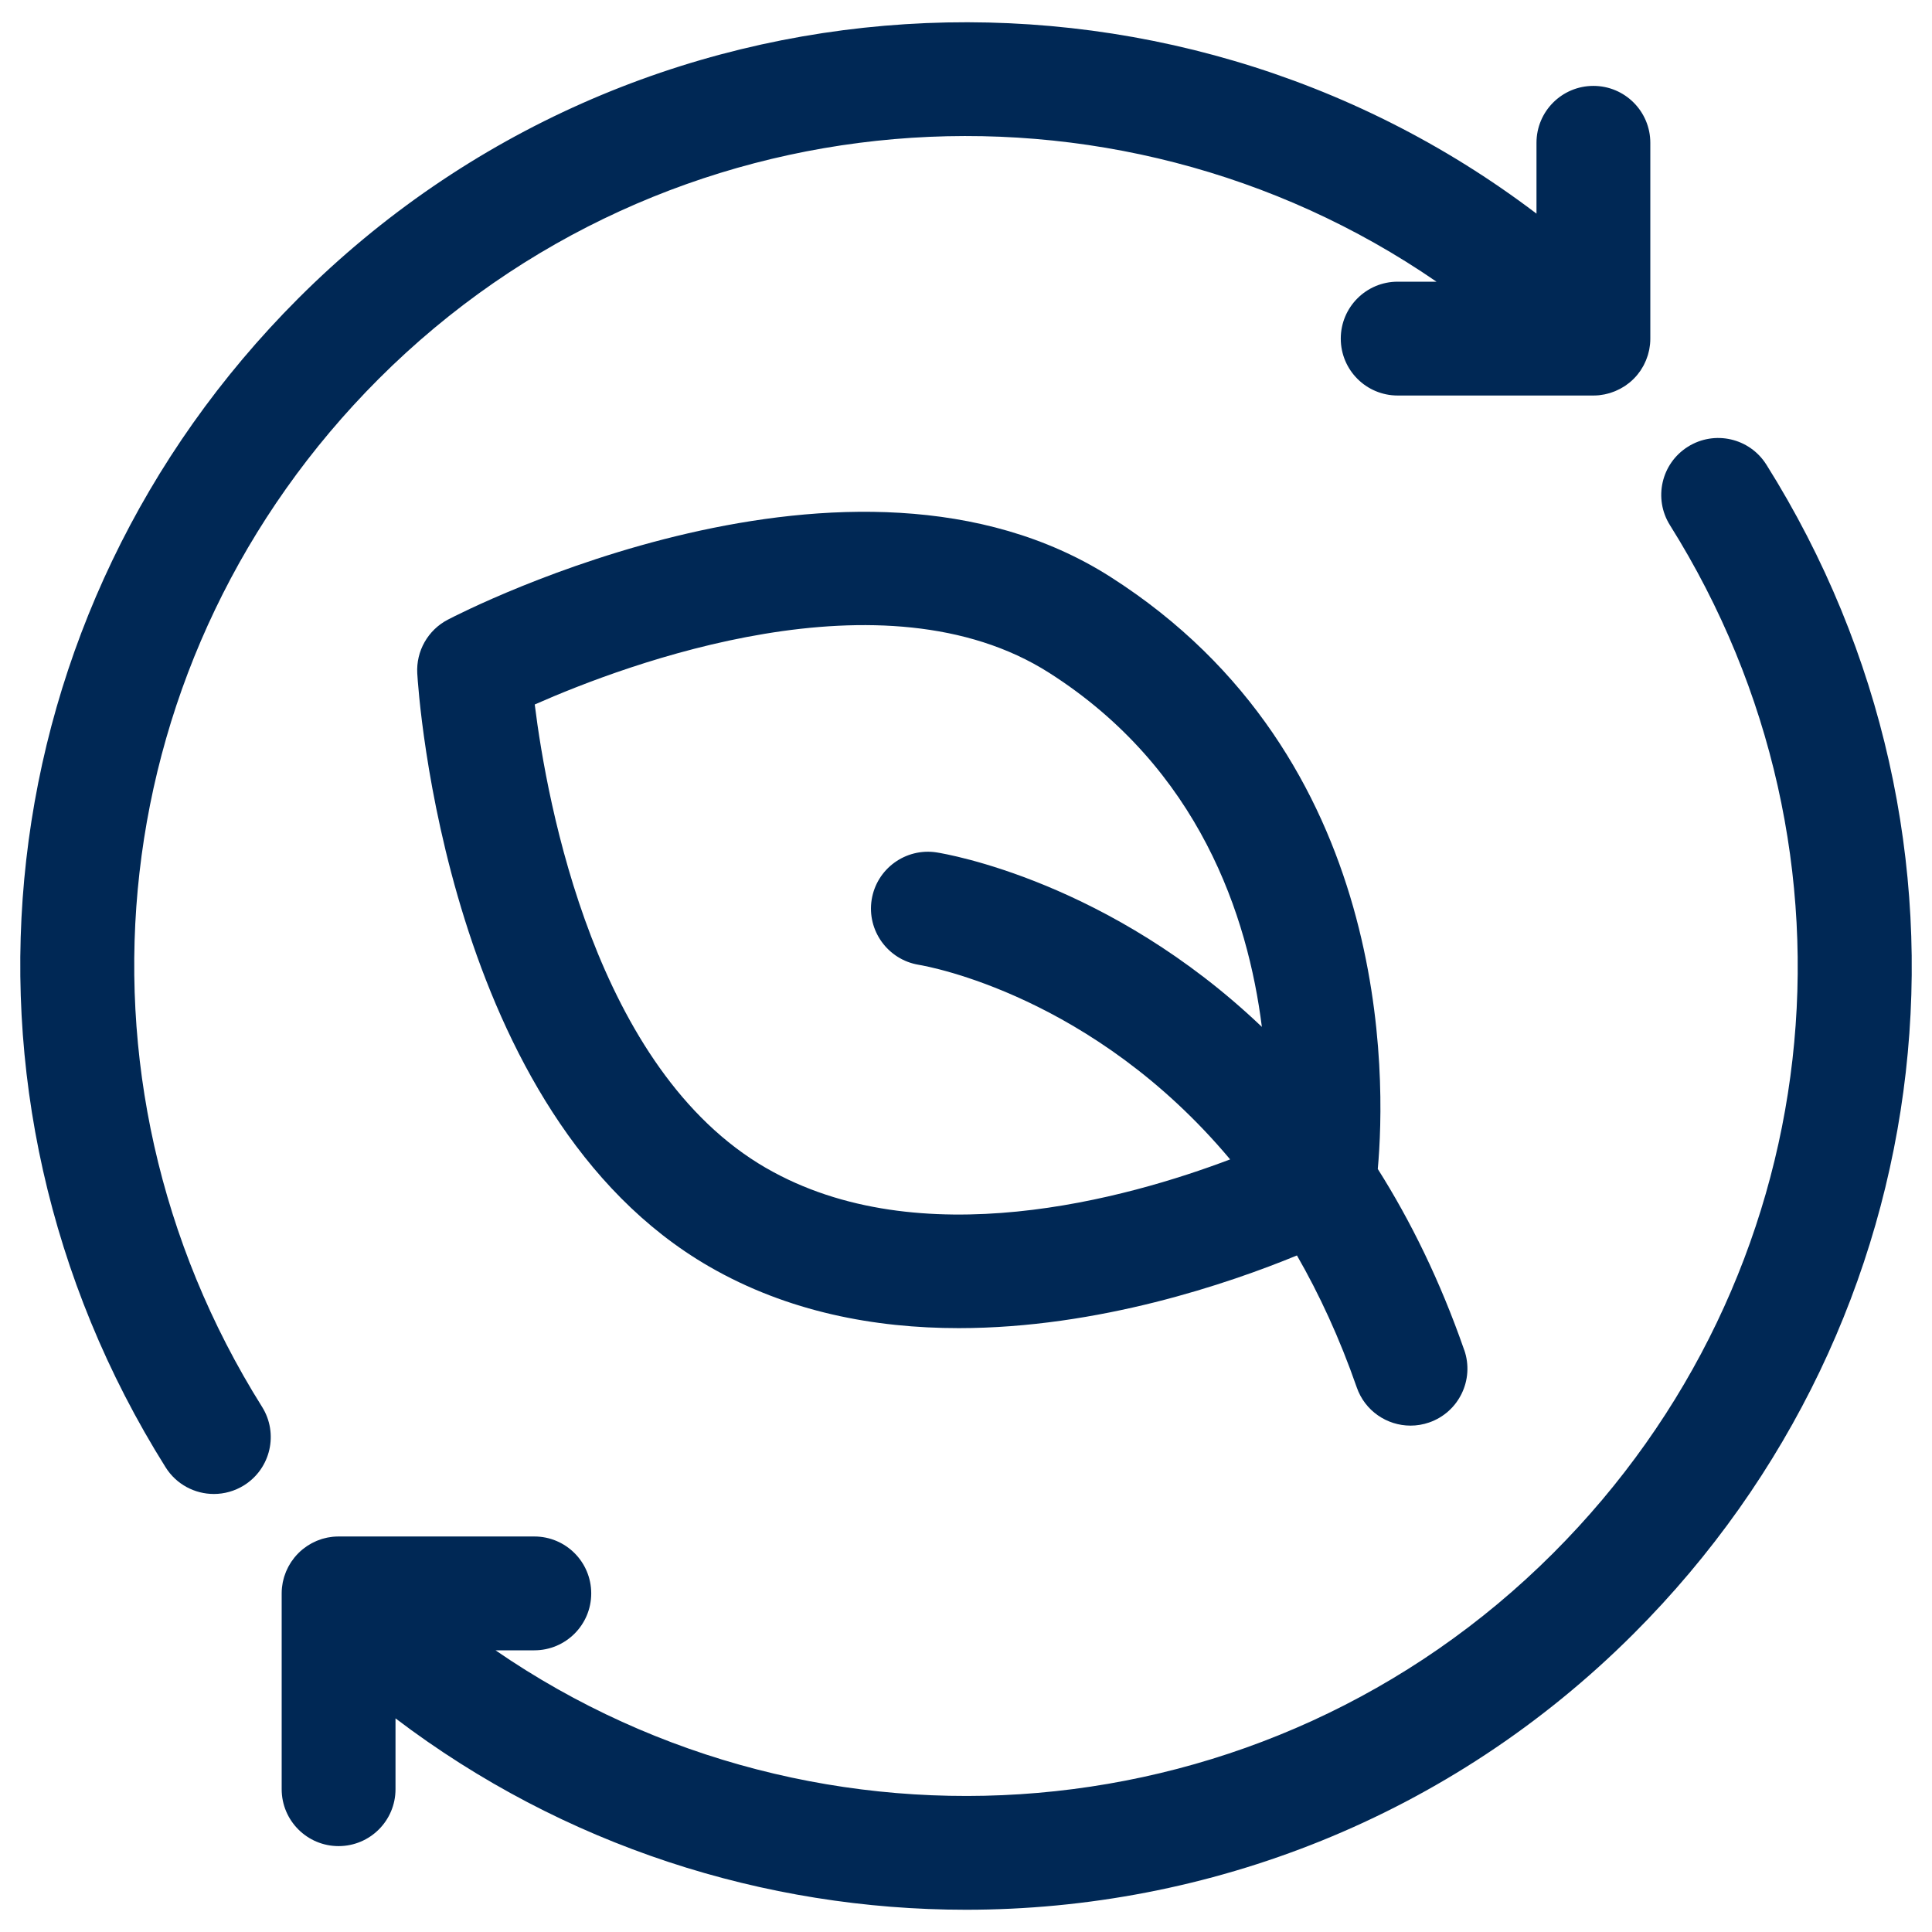
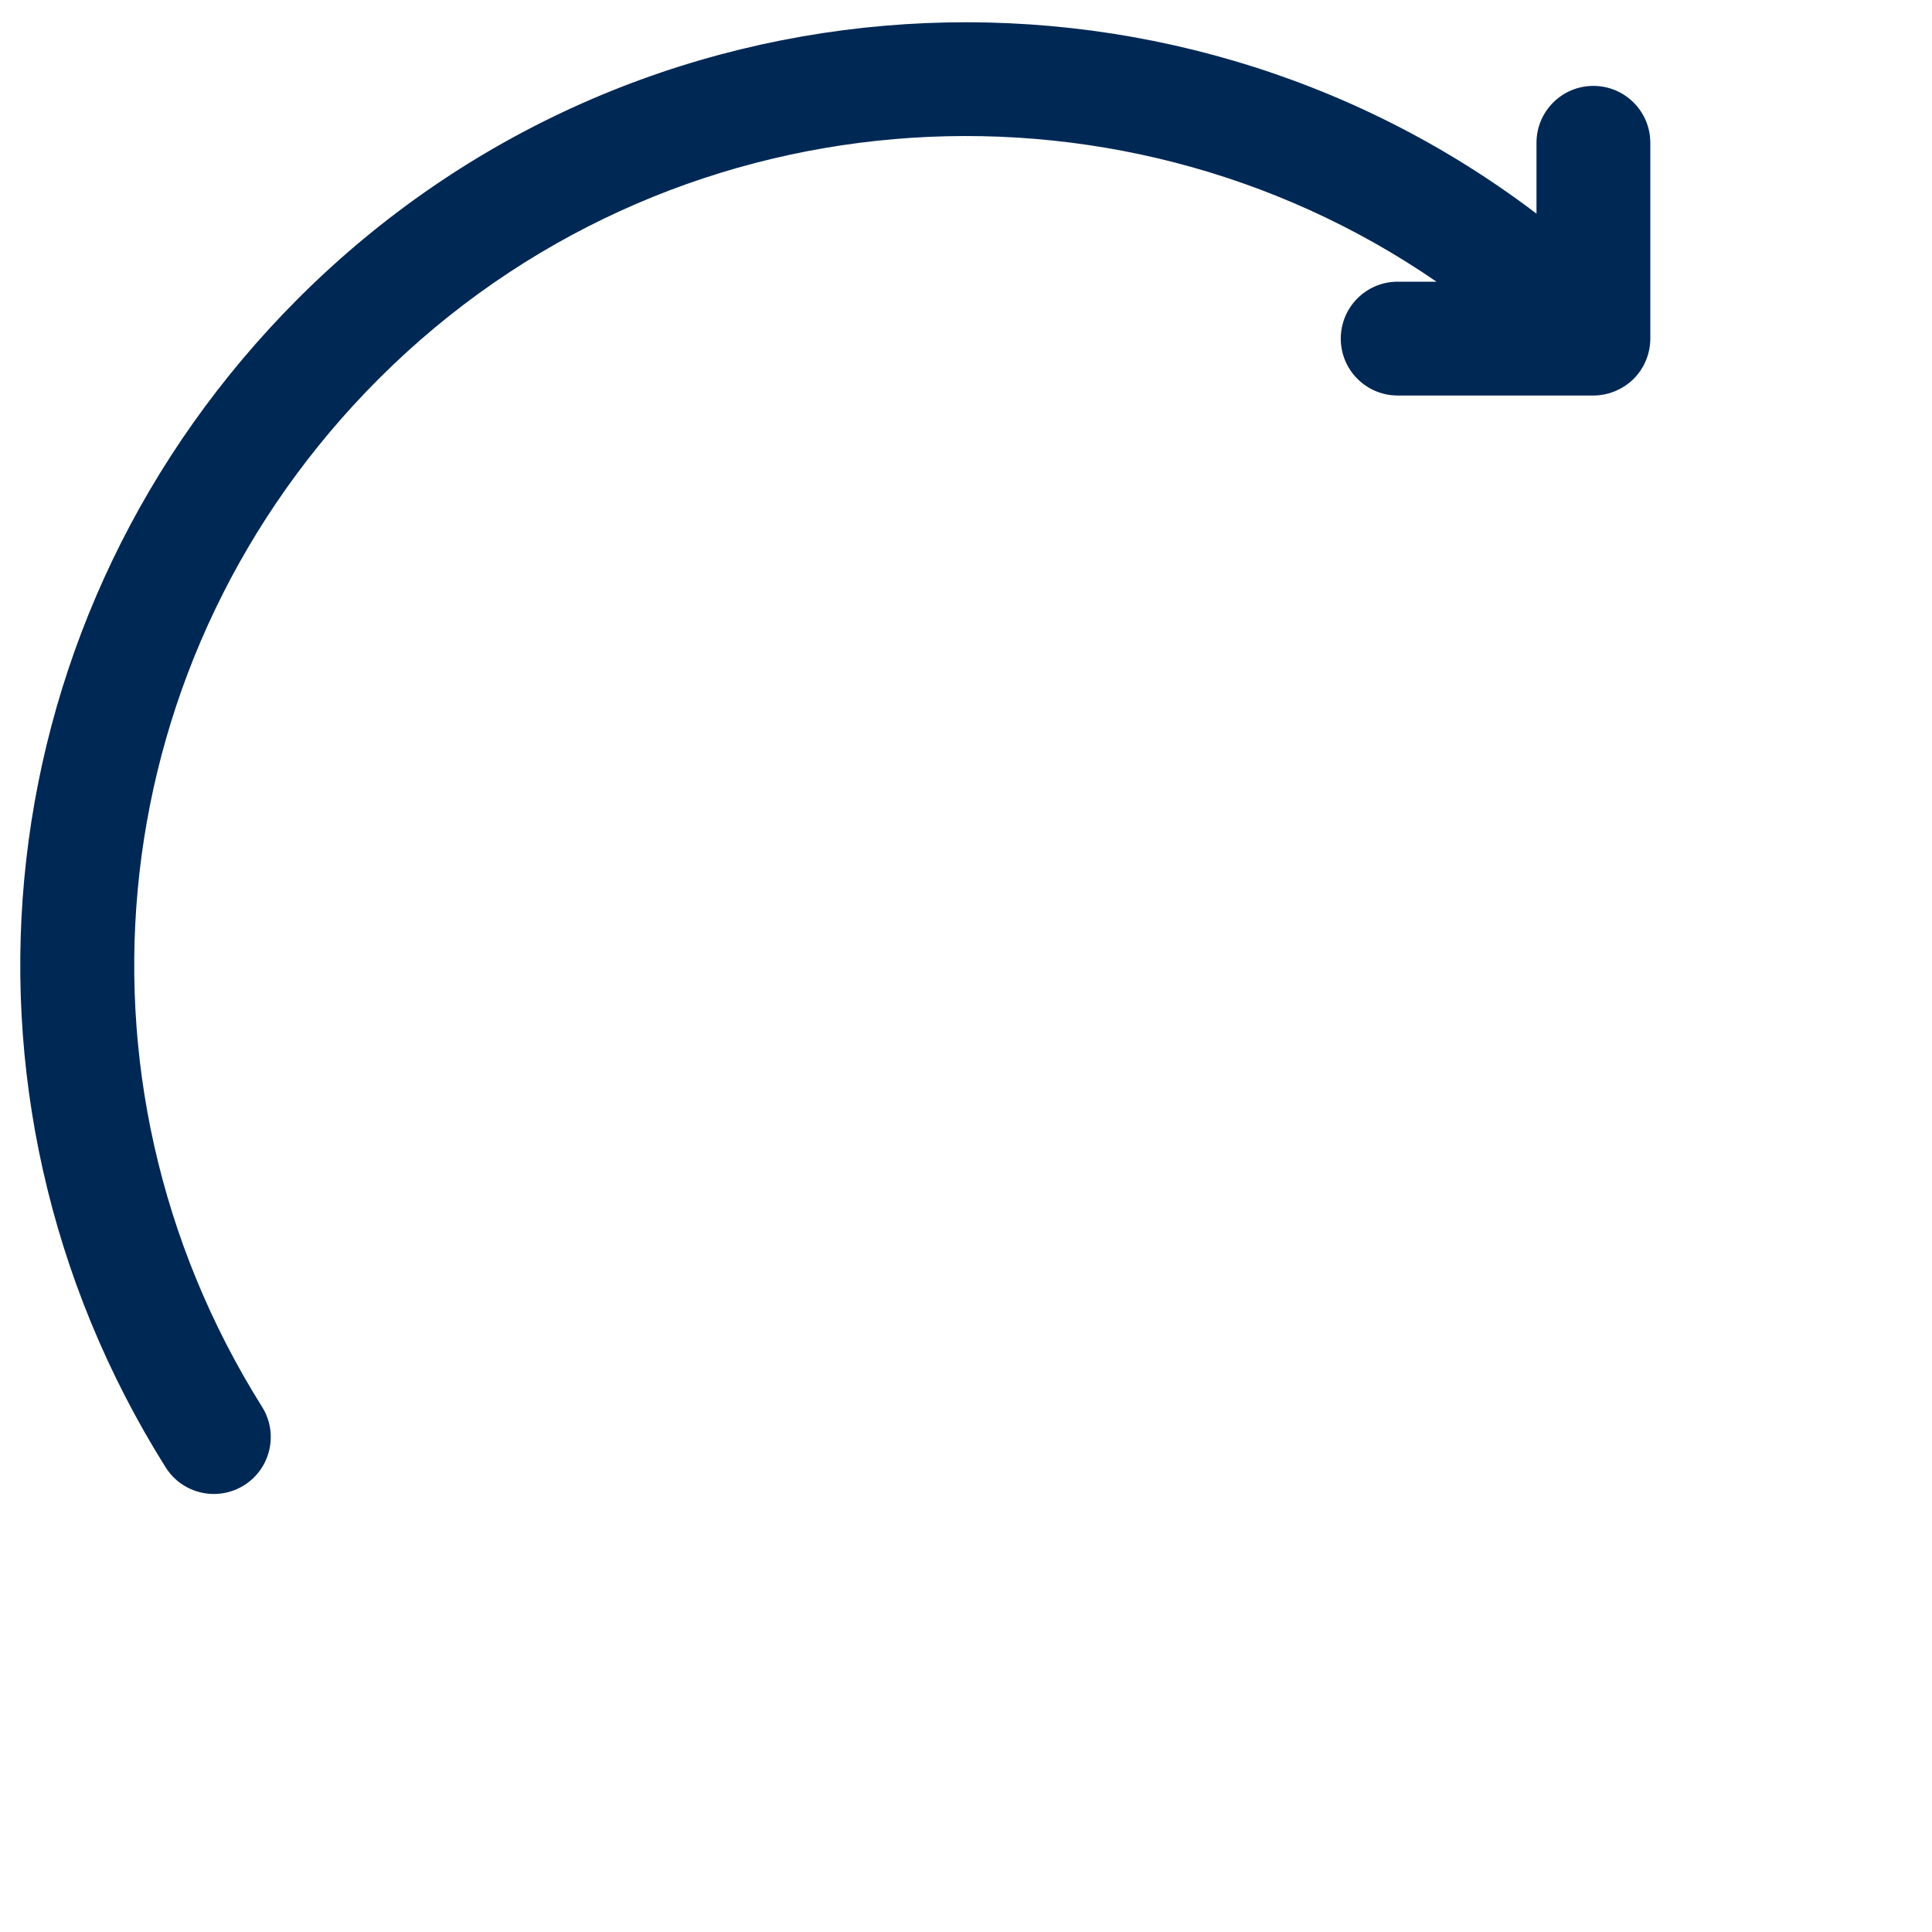
<svg xmlns="http://www.w3.org/2000/svg" width="500" height="500" viewBox="0 0 500 500" fill="#002855">
  <path class="cls-1" d="M424.63,95.79c.13-.2.25-.4.37-.6.13-.21.26-.41.37-.63.11-.21.21-.43.31-.65.1-.22.21-.43.3-.66.09-.21.16-.43.24-.65.09-.24.18-.47.25-.71.07-.22.11-.44.17-.66.06-.25.13-.49.18-.74.05-.26.08-.51.12-.77.03-.22.07-.43.09-.65.05-.48.07-.97.07-1.45v-50.66c0-8.13-6.59-14.73-14.73-14.73s-14.73,6.59-14.73,14.73v18.33C301.96-17.38,164.51-10.09,77.21,77.21-3.89,158.32-18.02,282.72,42.86,379.74c2.8,4.46,7.59,6.9,12.49,6.9,2.67,0,5.38-.73,7.82-2.25,6.89-4.33,8.97-13.41,4.65-20.3C14.28,278.77,26.7,169.37,98.03,98.03,172.38,23.7,288.08,15.33,371.76,72.9h-10.04c-8.13,0-14.73,6.59-14.73,14.73s6.59,14.73,14.73,14.73h50.66c.48,0,.97-.03,1.45-.07.22-.02.44-.06.66-.1.25-.04.51-.07.76-.12.26-.05.5-.12.75-.18.21-.05.43-.1.64-.17.25-.08.49-.17.74-.26.21-.08.42-.14.62-.23.23-.1.46-.21.69-.32.21-.1.41-.19.62-.3.23-.12.45-.26.67-.39.19-.11.38-.22.57-.34.26-.17.51-.37.76-.56.13-.1.27-.19.4-.3.76-.62,1.45-1.31,2.07-2.07.12-.14.22-.29.33-.44.18-.24.36-.47.53-.71Z" />
-   <path class="cls-1" d="M457.14,120.26c-4.32-6.9-13.41-8.98-20.31-4.65-6.89,4.32-8.97,13.41-4.65,20.3,53.53,85.31,41.11,194.72-30.22,266.05-74.35,74.34-190.05,82.71-273.72,25.14h10.04c8.13,0,14.73-6.59,14.73-14.73s-6.59-14.73-14.73-14.73h-50.66c-.49,0-.97.03-1.45.07-.22.02-.43.06-.65.09-.26.04-.52.07-.77.12-.25.05-.5.12-.75.18-.22.05-.43.1-.65.17-.25.08-.49.17-.73.26-.21.08-.42.14-.63.23-.23.1-.46.21-.68.32-.21.1-.42.19-.62.3-.23.12-.44.26-.66.39-.19.12-.38.22-.57.35-.26.17-.51.36-.75.55-.13.1-.27.19-.4.3-.76.62-1.45,1.32-2.07,2.07-.11.13-.2.27-.3.4-.19.25-.38.5-.56.76-.12.19-.23.38-.35.57-.13.22-.27.44-.39.67-.11.2-.2.41-.3.62-.11.23-.22.45-.32.69-.09.21-.15.42-.23.63-.09.24-.18.48-.26.73-.06.21-.11.43-.17.65-.06.25-.13.5-.18.75-.05.25-.08.51-.12.77-.03.22-.07.43-.09.65-.05.48-.07.97-.07,1.45v50.66c0,8.13,6.59,14.73,14.73,14.73s14.73-6.59,14.73-14.73v-18.33c43.47,33.01,95.56,49.53,147.65,49.53,62.57,0,125.15-23.82,172.79-71.45,81.1-81.11,95.23-205.52,34.35-302.53Z" />
-   <path class="cls-1" d="M378.94,349.39c-6.26-17.99-13.91-33.49-22.37-46.86,2.09-23.14,4.02-106.59-69.22-153.25-66.89-42.62-167.23,8.88-171.47,11.1-5.13,2.68-8.22,8.12-7.89,13.9.27,4.64,7.34,114.13,75.56,153.51,20.39,11.77,42.91,15.93,64.59,15.93,36.19,0,70-11.61,87.51-18.81,5.76,10.02,11.02,21.34,15.48,34.15,2.11,6.08,7.81,9.89,13.91,9.89,1.6,0,3.24-.26,4.84-.82,7.68-2.67,11.74-11.07,9.07-18.75ZM198.28,302.29c-44.15-25.49-56.7-94.37-59.89-119.97,23.84-10.53,90.28-35.49,133.14-8.19,38.87,24.76,51.44,63.02,55.04,91.63-39.45-37.63-81.57-44.75-84.2-45.16-7.98-1.22-15.49,4.22-16.78,12.22-1.28,8,4.18,15.55,12.18,16.87,2.41.4,45.11,8.01,80.59,50.36-26.62,10.08-80.35,25.17-120.07,2.24Z" />
</svg>